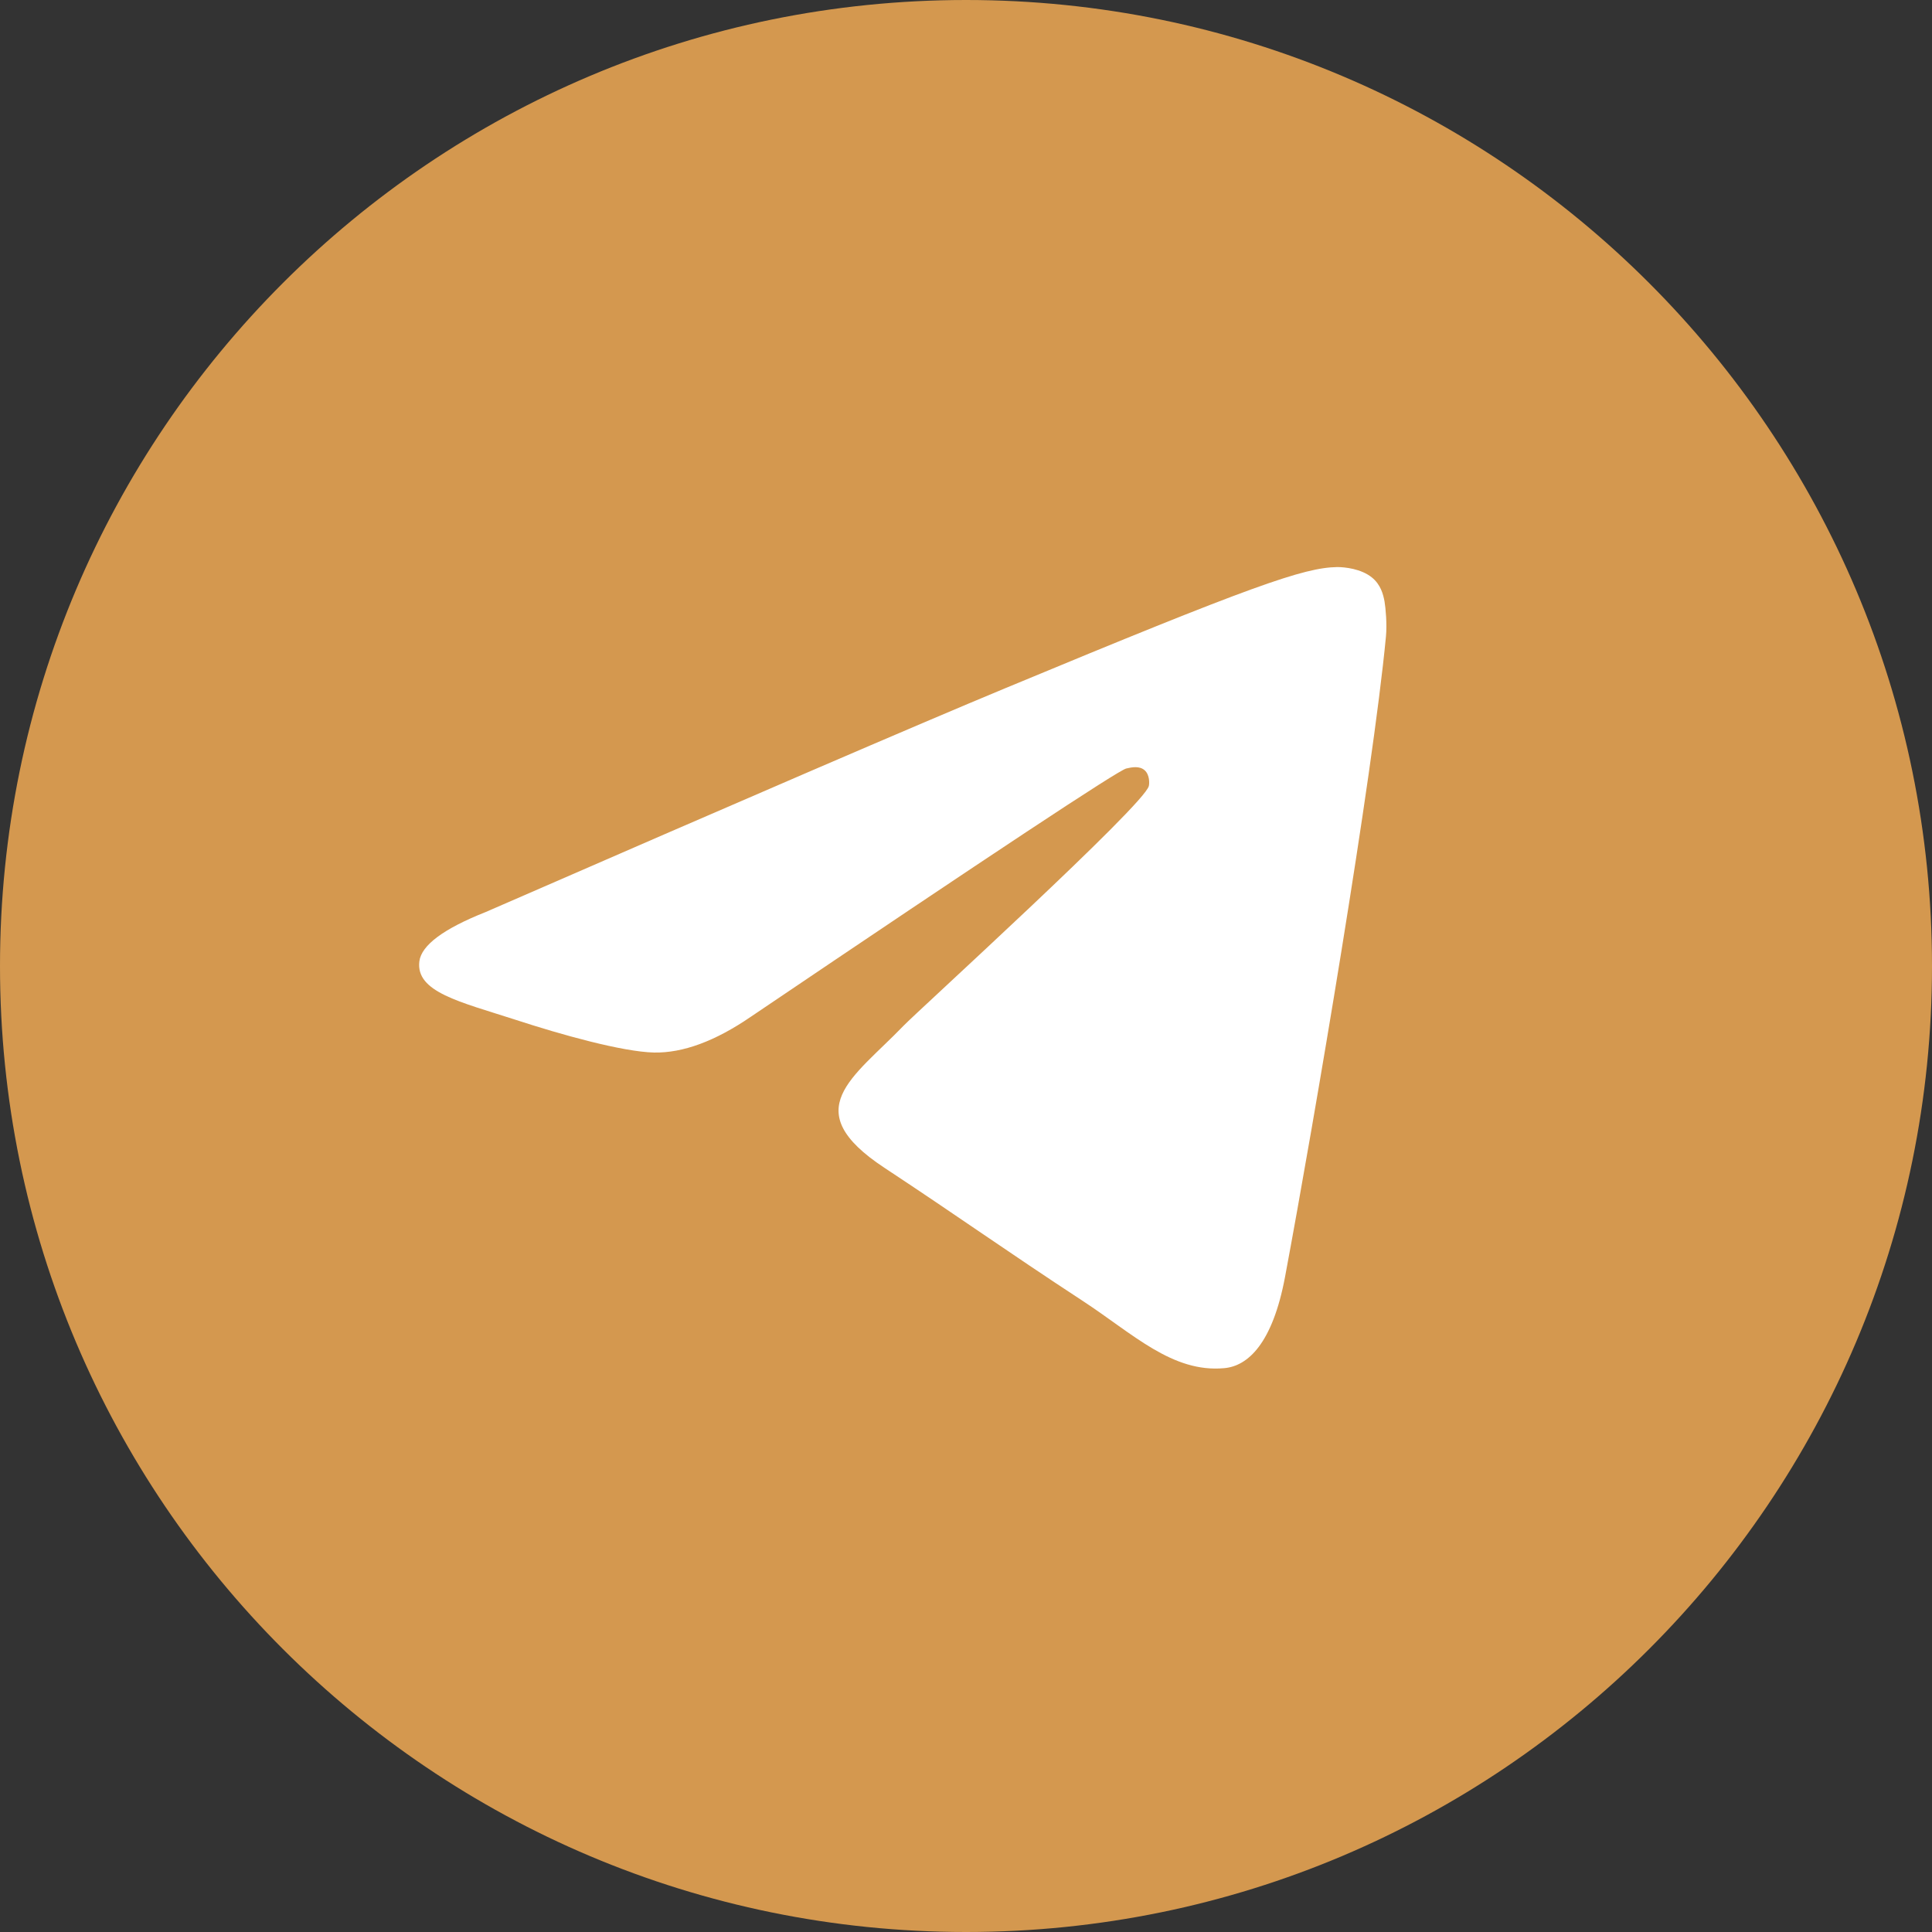
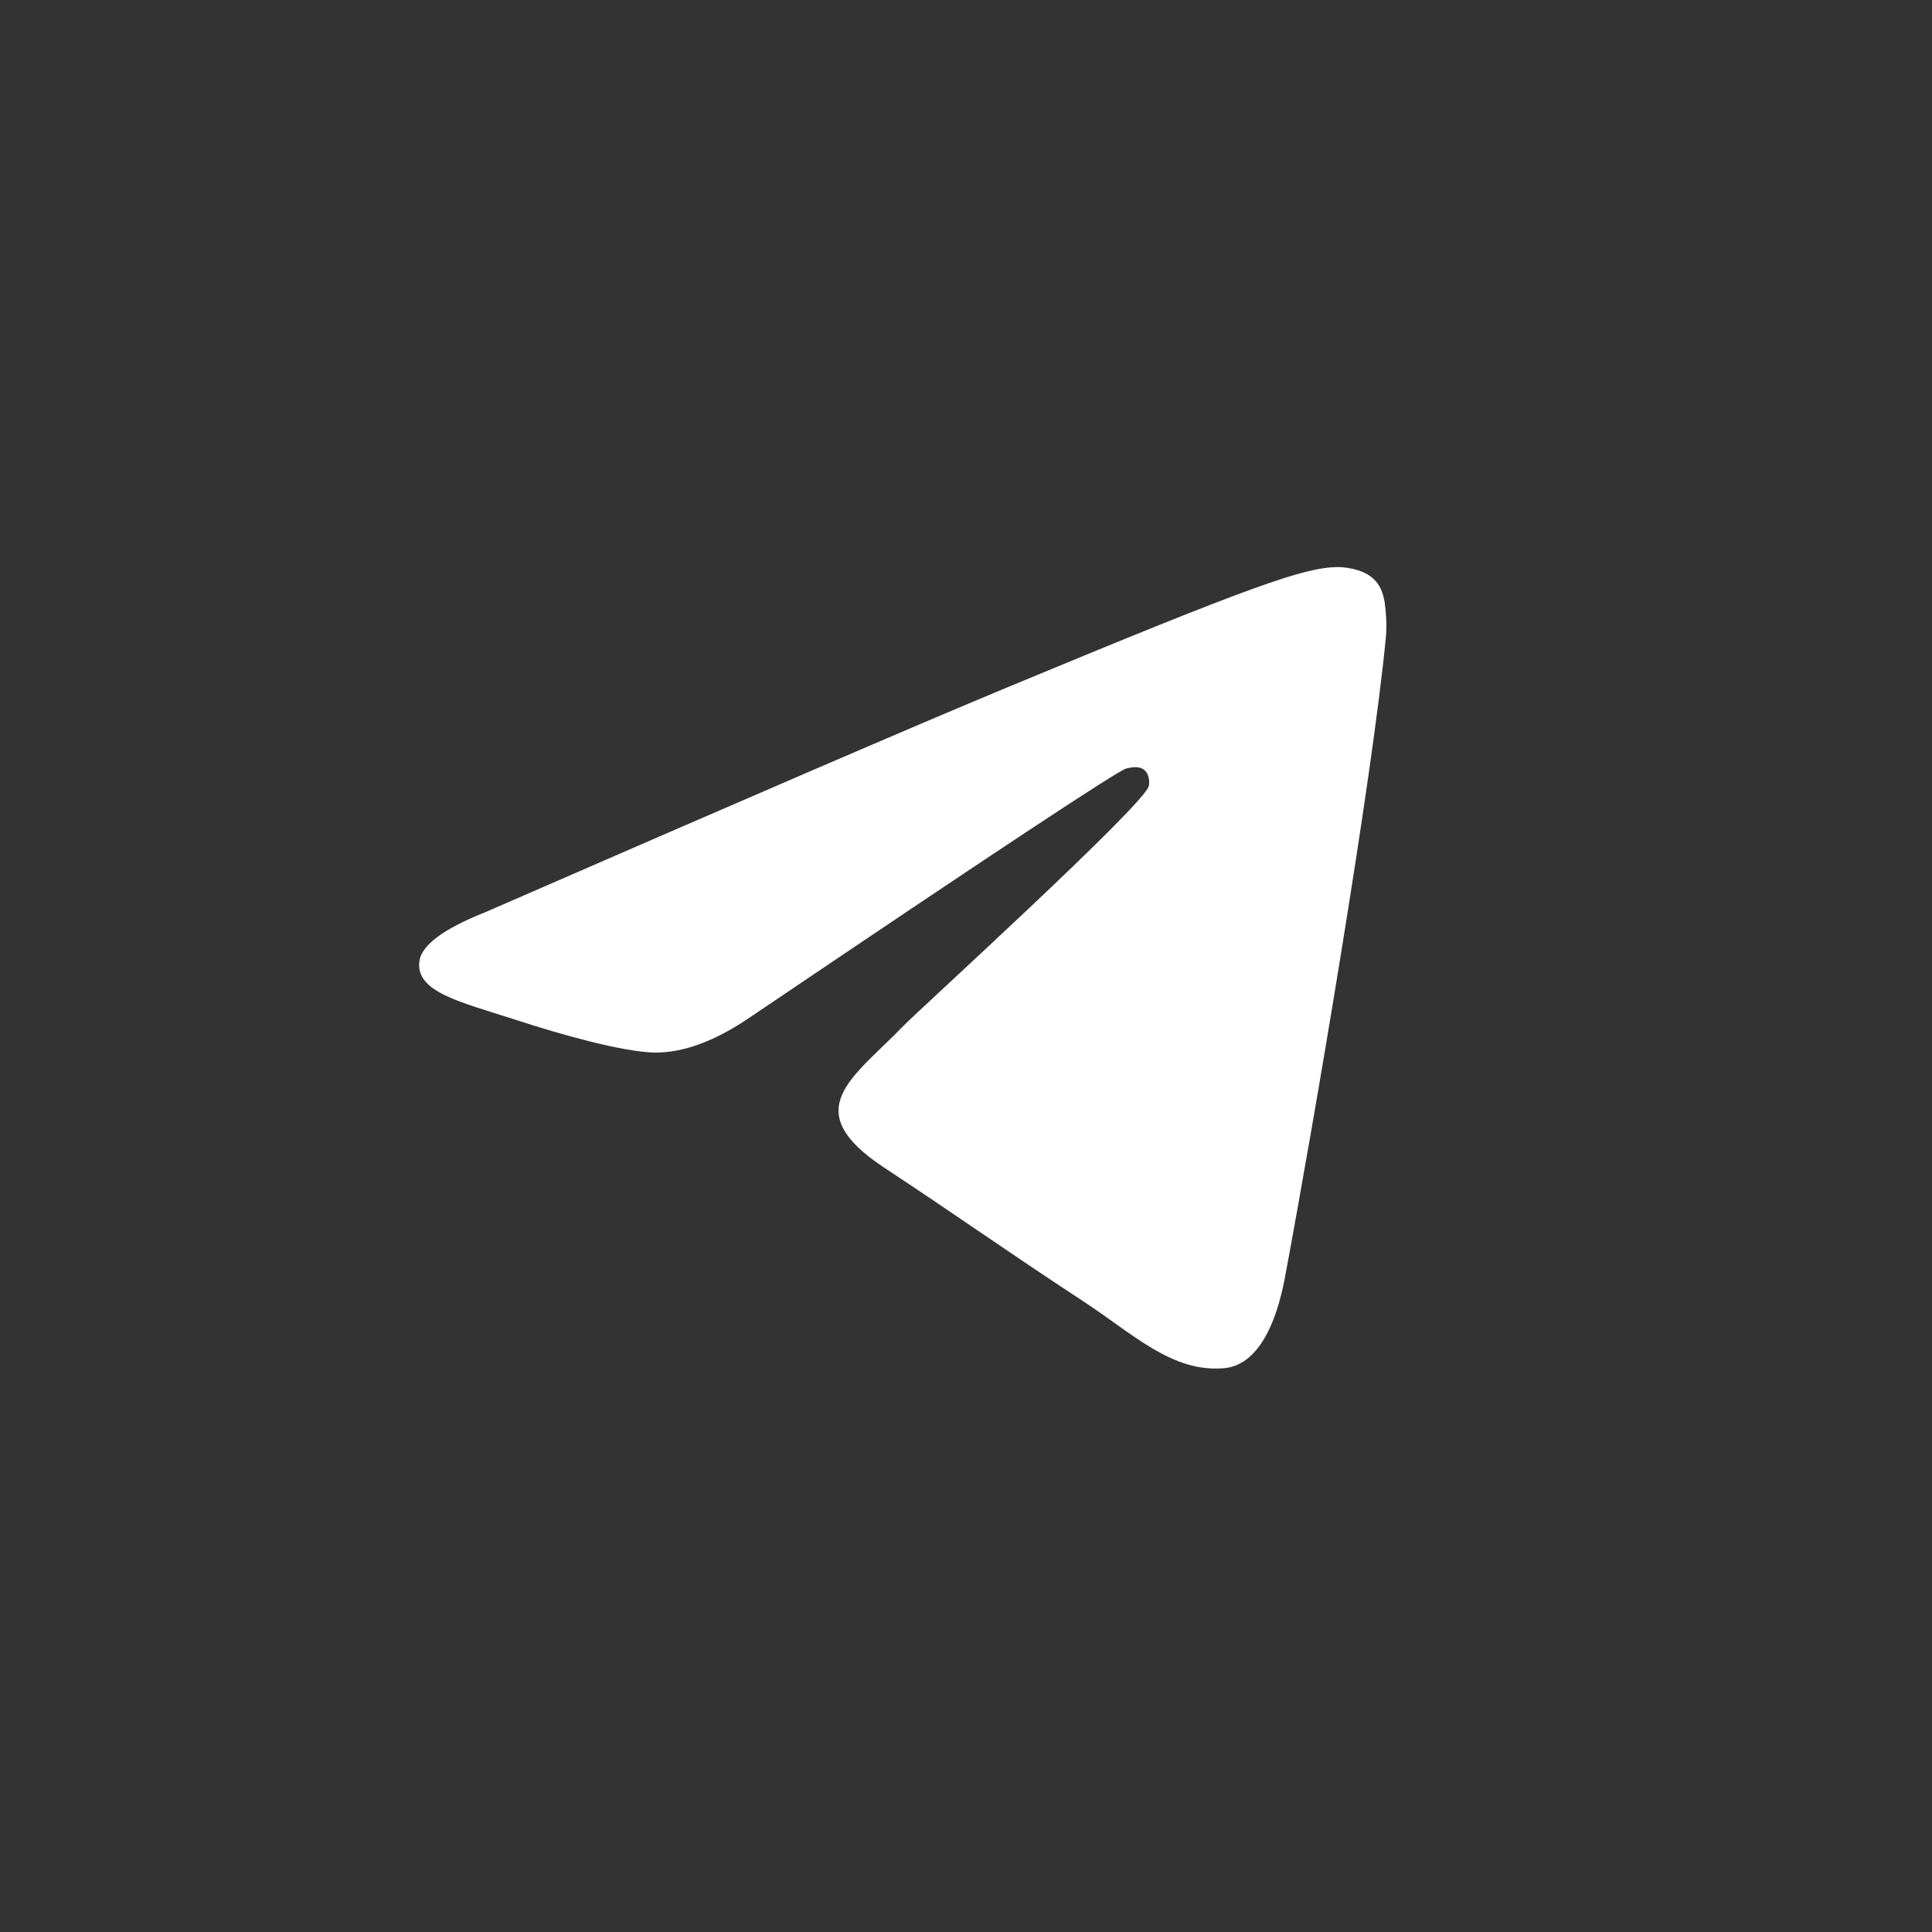
<svg xmlns="http://www.w3.org/2000/svg" id="_Слой_2" data-name="Слой 2" viewBox="0 0 149.91 149.91">
  <rect x="0" y="0" width="149.91" height="149.91" fill="#333333" stroke="none" />
  <g id="_Слой_1-2" data-name="Слой 1">
    <g>
-       <path d="M74.96,0C33.56,0,0,33.56,0,74.96s33.56,74.95,74.96,74.95,74.95-33.56,74.95-74.95S116.36,0,74.96,0Z" style="fill: #d4984f; stroke-width: 0px;" />
      <path d="M107.54,49.39c-1.04,10.93-5.54,37.44-7.83,49.69-.97,5.17-2.88,6.92-4.72,7.08-4.02.37-7.06-2.65-10.95-5.2-6.08-3.98-9.52-6.46-15.42-10.35-6.82-4.5-2.41-6.97,1.48-11.01,1.01-1.06,18.7-17.14,19.04-18.61.05-.18.08-.86-.32-1.22-.4-.36-1-.24-1.43-.14-.61.14-10.33,6.56-29.14,19.27-2.76,1.89-5.26,2.81-7.5,2.77-2.47-.06-7.22-1.39-10.74-2.54-4.33-1.4-7.77-2.15-7.47-4.54.16-1.24,1.86-2.52,5.14-3.82,20.15-8.78,33.58-14.57,40.3-17.36,19.2-7.98,23.19-9.37,25.78-9.41.58,0,1.85.13,2.68.8.7.56.89,1.33.99,1.87.09.53.2,1.76.11,2.72Z" style="fill: #fff; fill-rule: evenodd; stroke-width: 0px;" />
    </g>
  </g>
</svg>